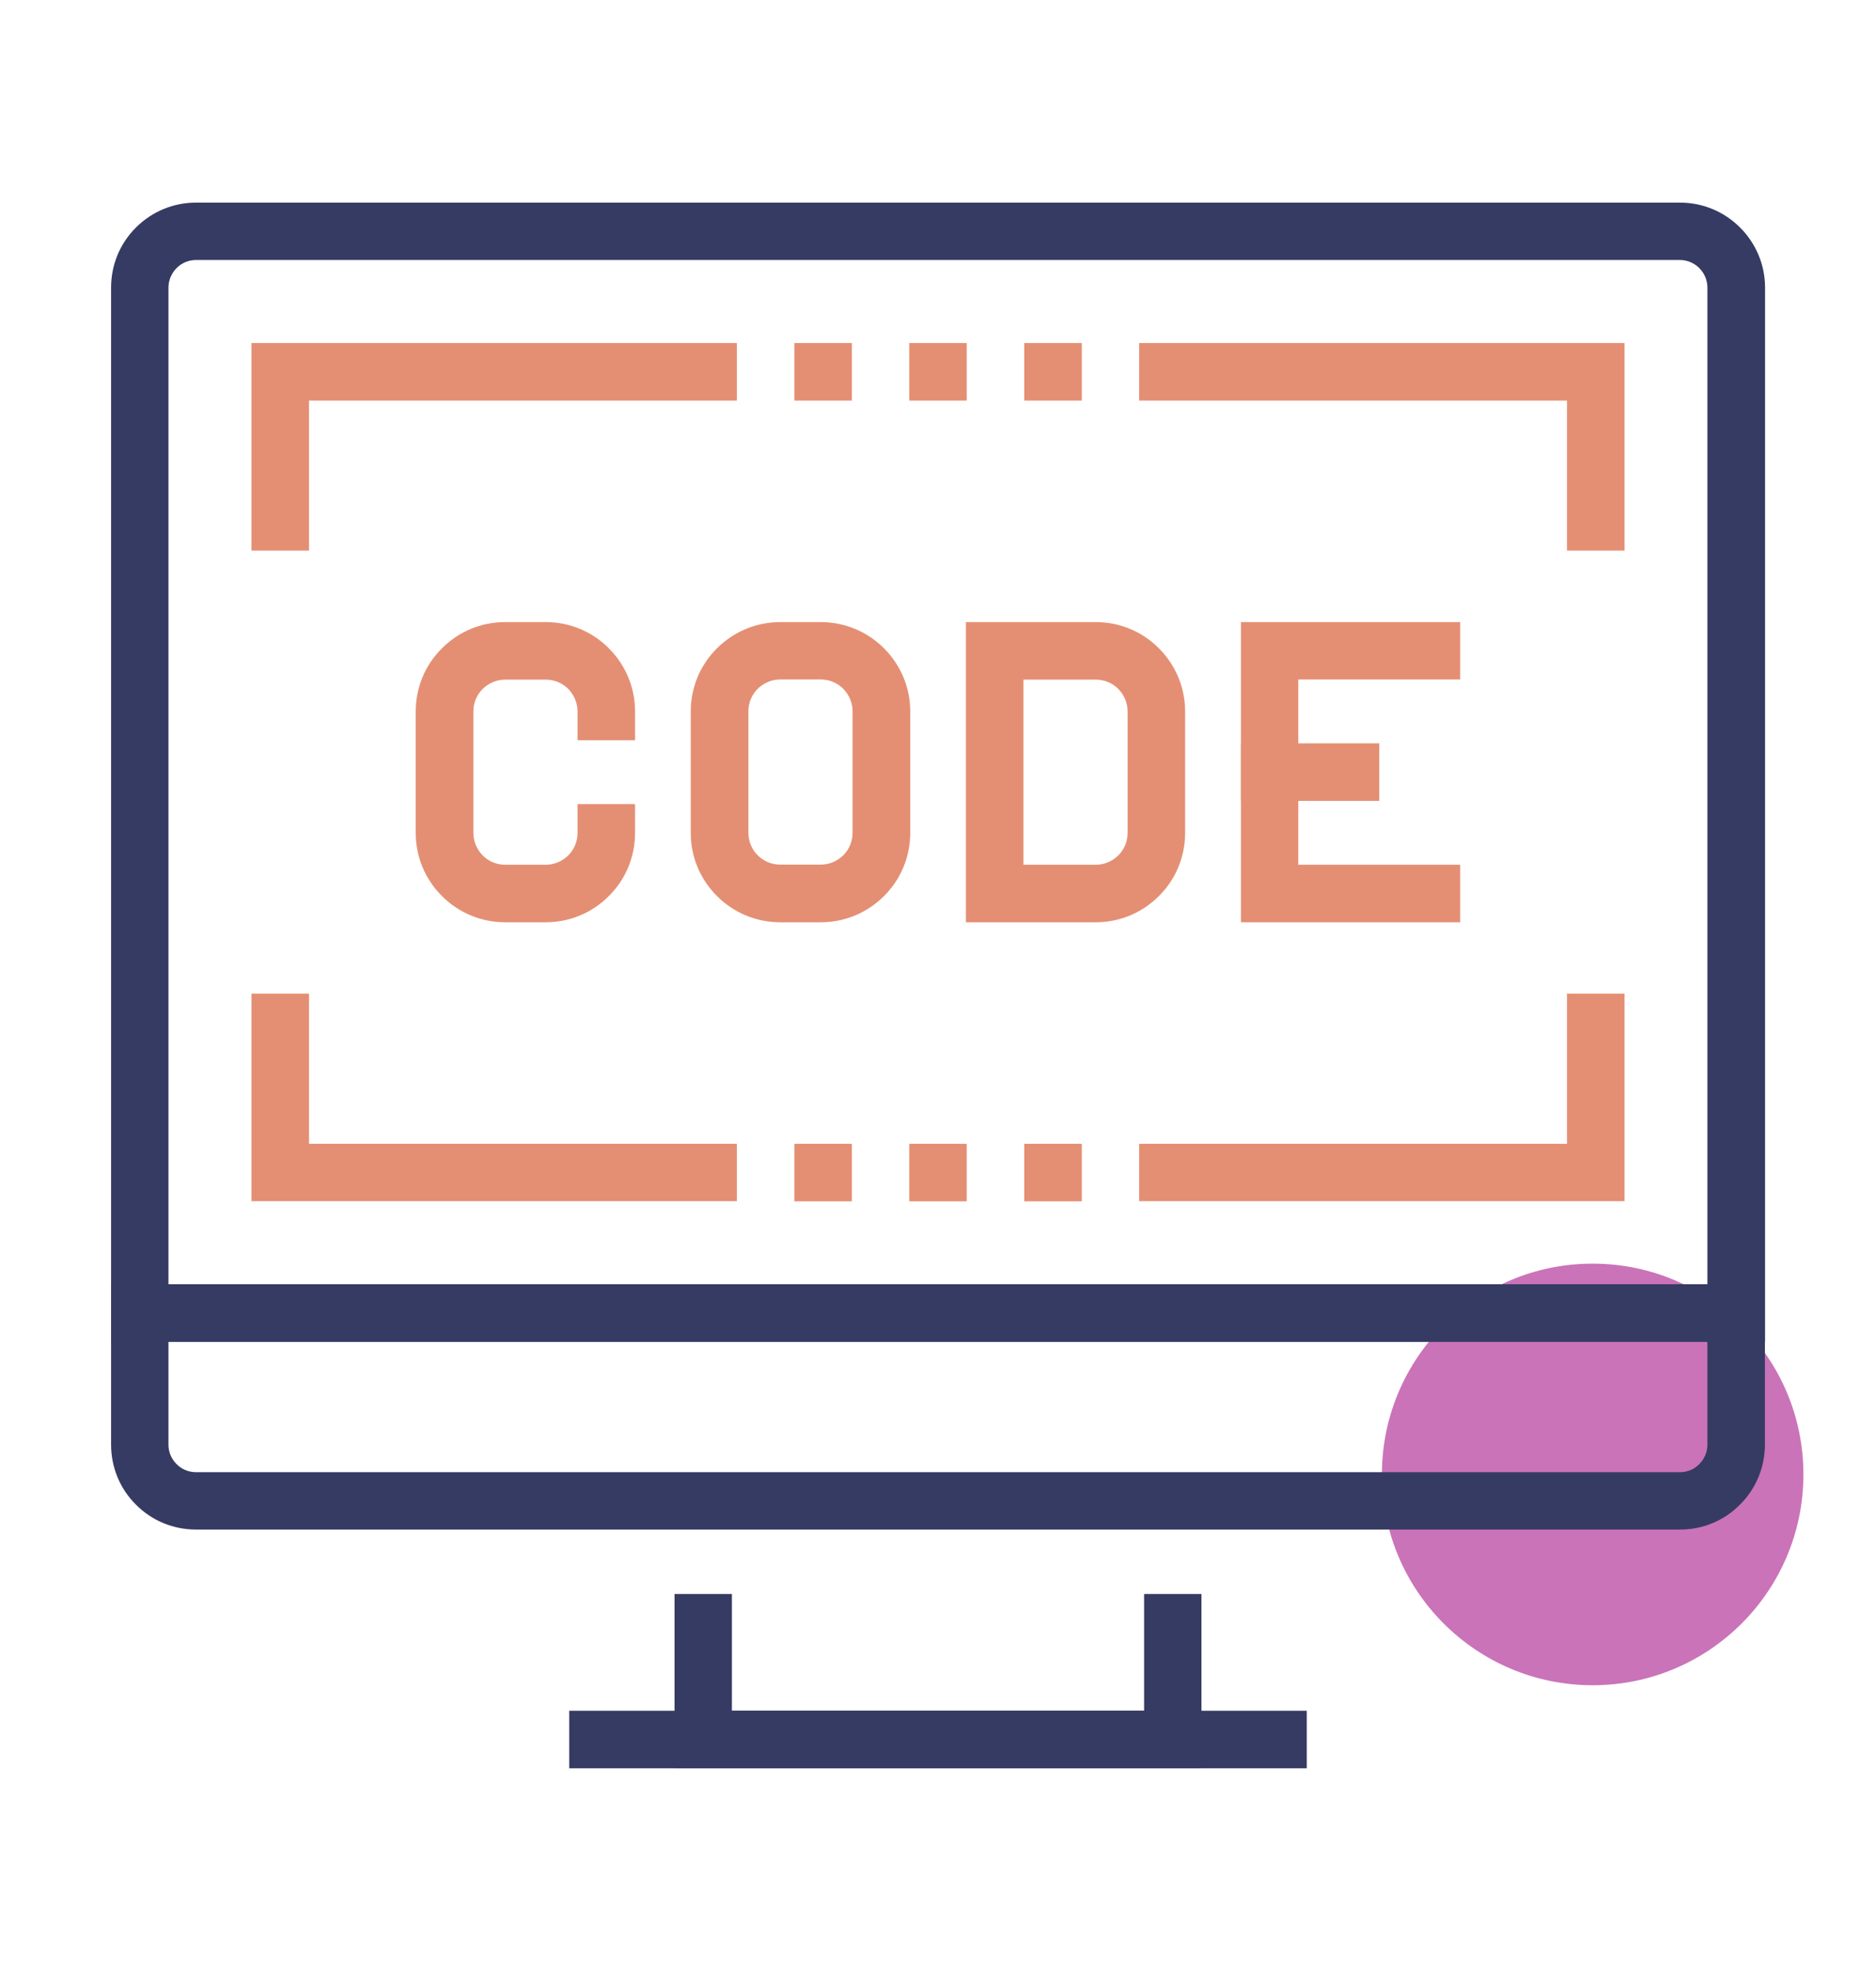
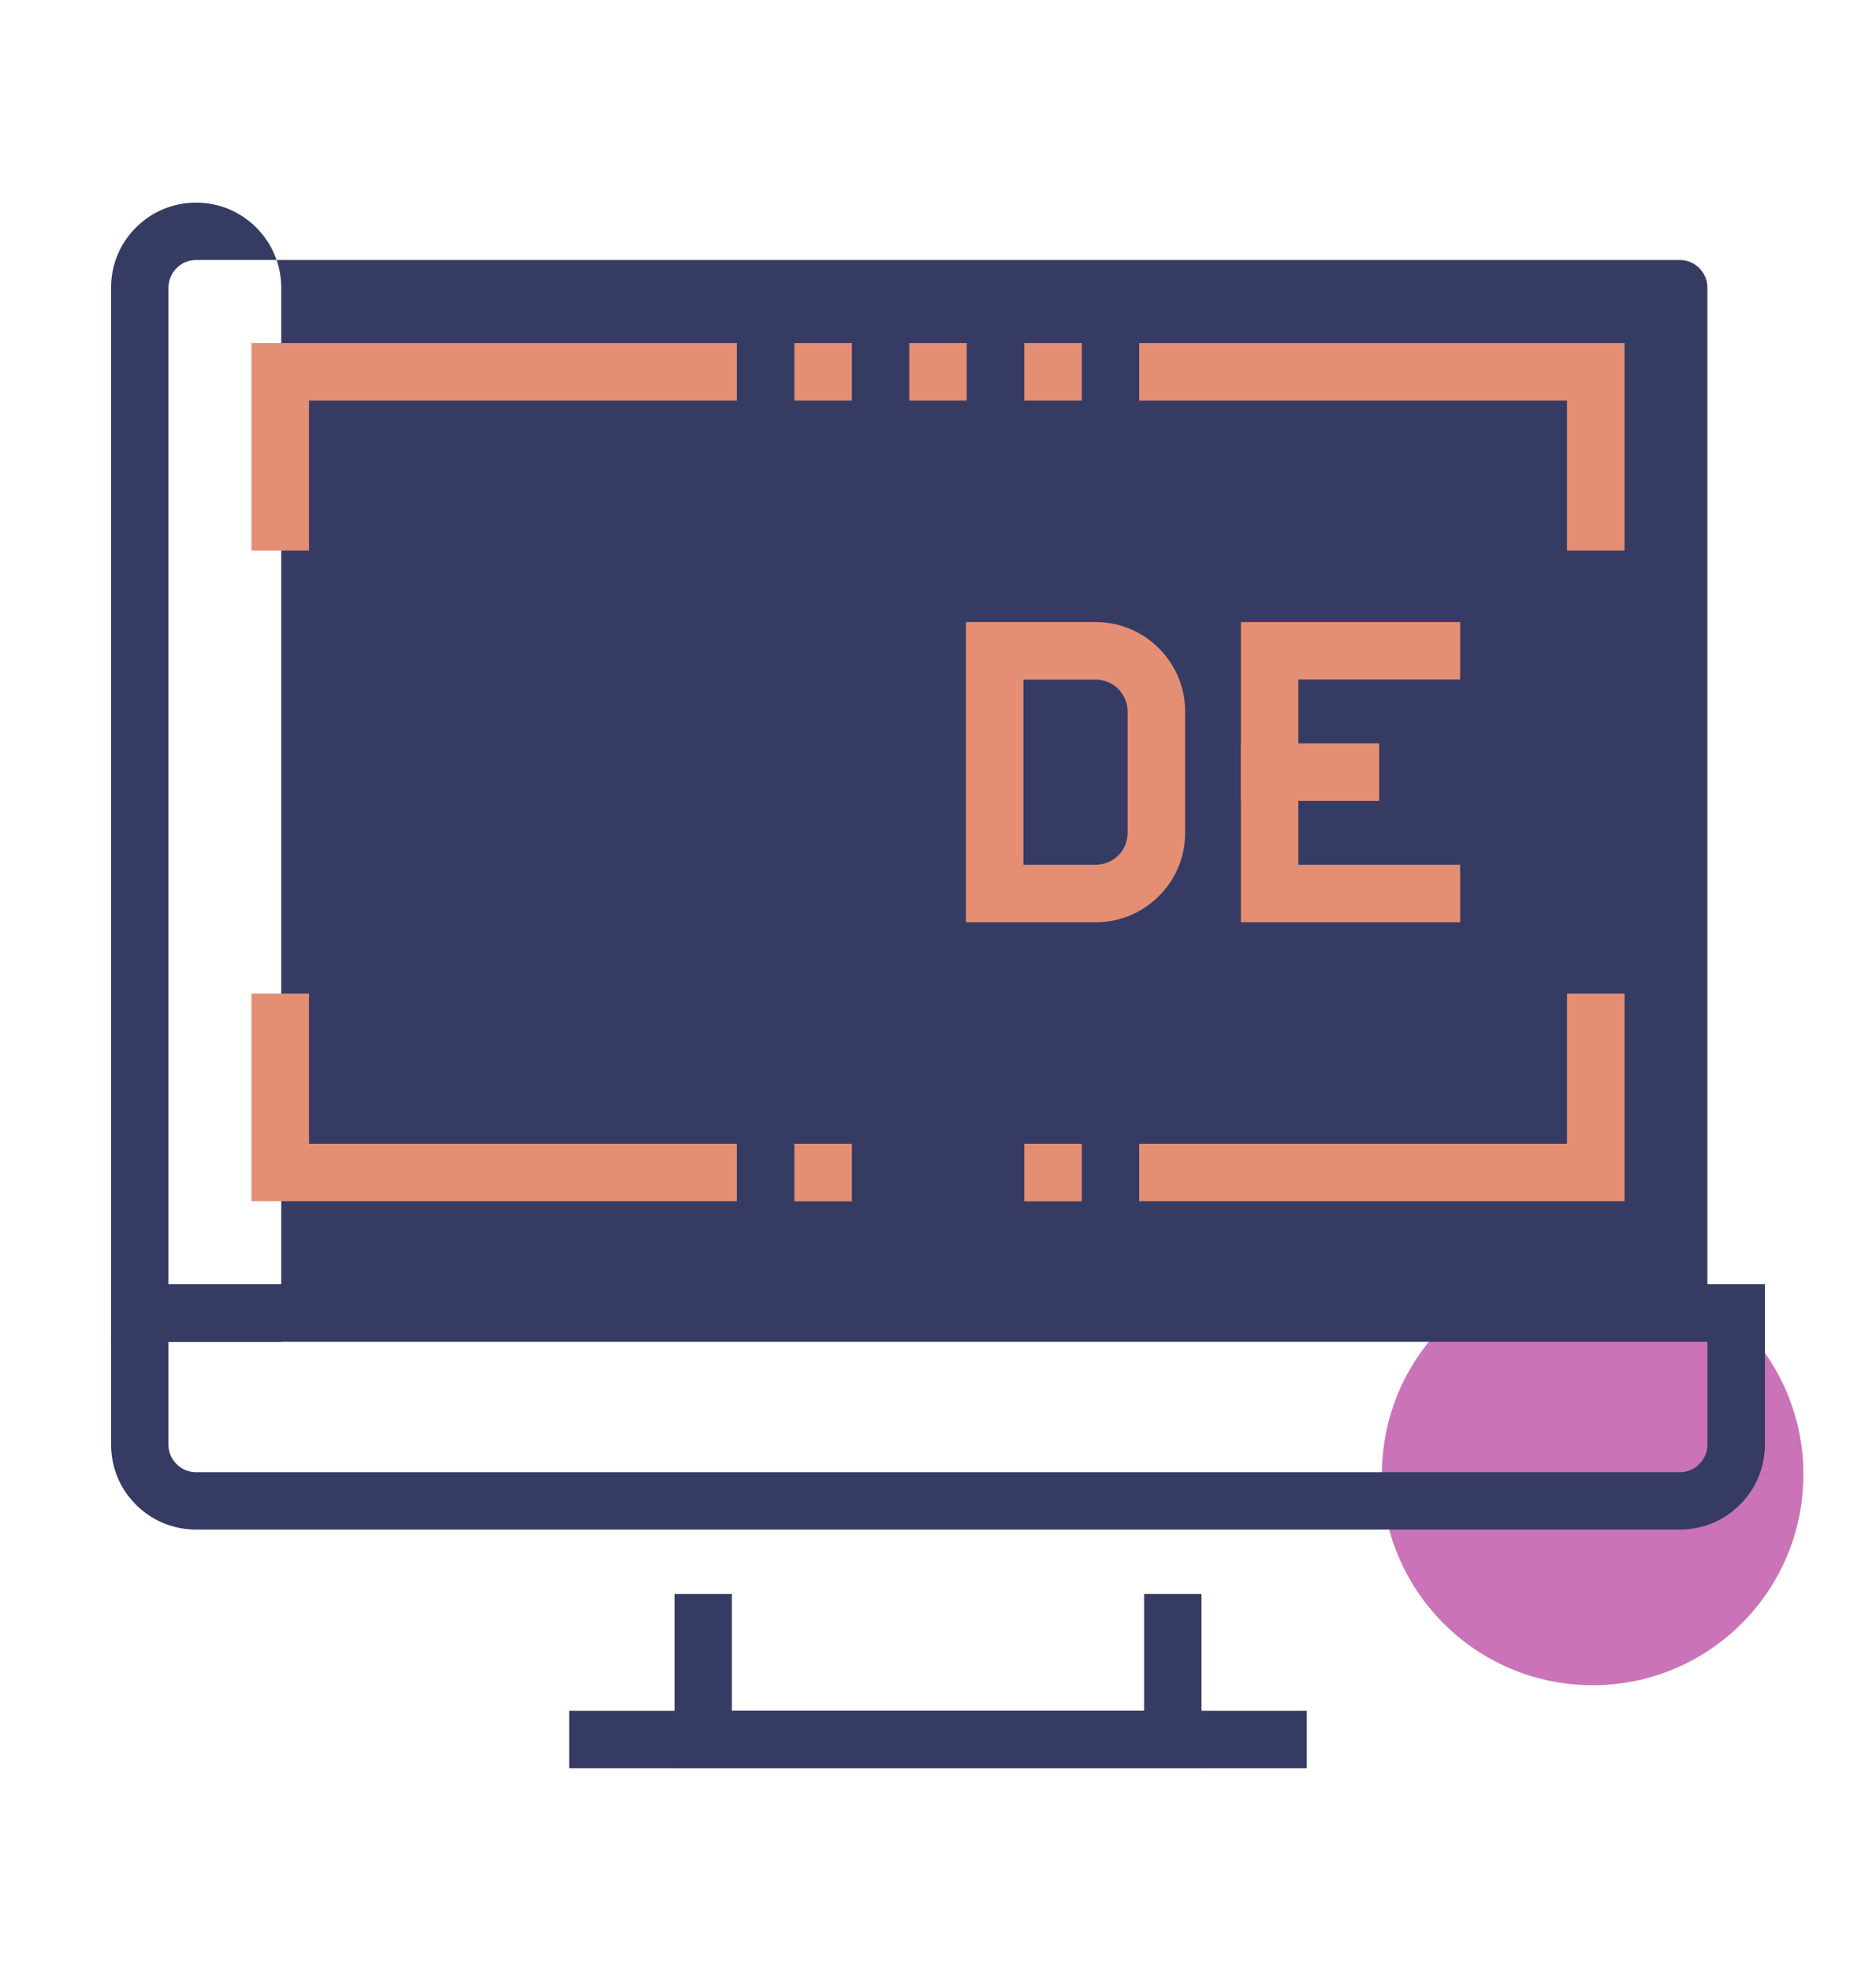
<svg xmlns="http://www.w3.org/2000/svg" version="1.1" id="Layer_1" x="0px" y="0px" viewBox="0 0 133.08 139.77" style="enable-background:new 0 0 133.08 139.77;" xml:space="preserve">
  <style type="text/css">
	.st0{fill:#ca73b9;}
	.st1{fill:#e48f73;}
	.st2{fill:#363B64;}
</style>
  <circle class="st0" cx="112.98" cy="104.57" r="14.95" />
  <g>
    <g>
      <polygon class="st2" points="85.23,125.41 47.85,125.41 47.85,113.05 51.92,113.05 51.92,121.33 81.16,121.33 81.16,113.05     85.23,113.05   " />
      <rect x="40.38" y="121.33" class="st2" width="52.32" height="4.08" />
-       <path class="st2" d="M125.2,95.16H7.88V20.4c0-1.61,0.62-3.12,1.76-4.26c1.15-1.15,2.67-1.77,4.27-1.77h105.26    c1.62,0,3.13,0.63,4.27,1.77c1.14,1.14,1.77,2.66,1.77,4.26V95.16z M11.95,91.08h109.17V20.4c0-0.52-0.2-1.01-0.58-1.39    c-0.37-0.37-0.86-0.57-1.38-0.57H13.91c-0.52,0-1.02,0.2-1.39,0.58c-0.36,0.37-0.57,0.86-0.57,1.38V91.08z" />
+       <path class="st2" d="M125.2,95.16H7.88V20.4c0-1.61,0.62-3.12,1.76-4.26c1.15-1.15,2.67-1.77,4.27-1.77c1.62,0,3.13,0.63,4.27,1.77c1.14,1.14,1.77,2.66,1.77,4.26V95.16z M11.95,91.08h109.17V20.4c0-0.52-0.2-1.01-0.58-1.39    c-0.37-0.37-0.86-0.57-1.38-0.57H13.91c-0.52,0-1.02,0.2-1.39,0.58c-0.36,0.37-0.57,0.86-0.57,1.38V91.08z" />
      <path class="st2" d="M119.17,108.48H13.91c-1.62,0-3.14-0.63-4.27-1.77c-1.13-1.12-1.76-2.64-1.76-4.26V91.08H125.2v11.36    c0,1.62-0.63,3.14-1.77,4.27C122.31,107.85,120.79,108.48,119.17,108.48z M11.95,95.16v7.29c0,0.53,0.2,1.01,0.57,1.38    c0.37,0.38,0.86,0.58,1.39,0.58h105.26c0.53,0,1.01-0.2,1.37-0.57c0.38-0.38,0.58-0.87,0.58-1.39v-7.29H11.95z" />
    </g>
    <g>
      <g>
        <g>
          <polygon class="st1" points="103.58,65.41 88.03,65.41 88.03,44.12 103.58,44.12 103.58,48.19 92.1,48.19 92.1,61.33       103.58,61.33     " />
          <rect x="88.03" y="52.72" class="st1" width="9.81" height="4.08" />
        </g>
-         <path class="st1" d="M58.22,65.41h-2.87c-1.69,0-3.29-0.66-4.49-1.86c-1.2-1.2-1.86-2.79-1.86-4.48v-8.61     c0-1.69,0.66-3.29,1.86-4.48s2.79-1.86,4.49-1.86h2.87c1.69,0,3.29,0.66,4.49,1.86c1.2,1.2,1.86,2.79,1.86,4.48v8.61     c0,1.69-0.66,3.29-1.86,4.48C61.51,64.75,59.91,65.41,58.22,65.41z M55.35,48.19c-0.61,0-1.17,0.24-1.6,0.66     c-0.43,0.43-0.66,1-0.66,1.6v8.61c0,0.6,0.23,1.17,0.66,1.6c0.43,0.43,1,0.66,1.6,0.66h2.87c0.6,0,1.17-0.24,1.6-0.66     c0.43-0.43,0.66-1,0.66-1.6v-8.61c0-0.6-0.24-1.17-0.66-1.6c-0.43-0.43-1-0.66-1.6-0.66H55.35z" />
-         <path class="st1" d="M38.71,65.41h-2.87c-1.69,0-3.29-0.66-4.49-1.86c-1.2-1.2-1.86-2.79-1.86-4.48v-8.61     c0-1.69,0.66-3.29,1.86-4.48c1.2-1.2,2.79-1.86,4.49-1.86h2.87c1.69,0,3.29,0.66,4.48,1.86c1.2,1.2,1.86,2.79,1.86,4.48v2.04     h-4.08v-2.04c0-0.6-0.24-1.17-0.66-1.6c-0.43-0.43-1-0.66-1.6-0.66h-2.87c-0.6,0-1.17,0.24-1.6,0.66c-0.43,0.43-0.66,1-0.66,1.6     v8.61c0,0.6,0.24,1.17,0.66,1.6c0.43,0.43,1,0.66,1.6,0.66h2.87c0.6,0,1.17-0.24,1.6-0.66c0.43-0.43,0.66-1,0.66-1.6v-2.04h4.08     v2.04c0,1.69-0.66,3.29-1.86,4.48C42,64.75,40.4,65.41,38.71,65.41z" />
        <path class="st1" d="M77.73,65.41h-9.21V44.12h9.21c1.69,0,3.29,0.66,4.48,1.86c1.2,1.2,1.86,2.79,1.86,4.48v8.61     c0,1.69-0.66,3.29-1.86,4.48C81.01,64.75,79.42,65.41,77.73,65.41z M72.6,61.33h5.13c0.6,0,1.17-0.24,1.6-0.66     c0.43-0.43,0.66-1,0.66-1.6v-8.61c0-0.6-0.24-1.17-0.66-1.6c-0.43-0.43-1-0.66-1.6-0.66H72.6V61.33z" />
      </g>
      <g>
        <rect x="72.66" y="24.33" class="st1" width="4.08" height="4.08" />
        <rect x="64.5" y="24.33" class="st1" width="4.08" height="4.08" />
        <rect x="56.35" y="24.33" class="st1" width="4.08" height="4.08" />
      </g>
      <g>
        <rect x="72.66" y="81.12" class="st1" width="4.08" height="4.08" />
-         <rect x="64.5" y="81.12" class="st1" width="4.08" height="4.08" />
        <rect x="56.35" y="81.12" class="st1" width="4.08" height="4.08" />
      </g>
      <g>
        <polygon class="st1" points="115.24,39.05 111.16,39.05 111.16,28.41 80.81,28.41 80.81,24.33 115.24,24.33    " />
        <polygon class="st1" points="21.92,39.05 17.84,39.05 17.84,24.33 52.27,24.33 52.27,28.41 21.92,28.41    " />
        <polygon class="st1" points="115.24,85.19 80.81,85.19 80.81,81.12 111.16,81.12 111.16,70.47 115.24,70.47    " />
        <polygon class="st1" points="52.27,85.19 17.84,85.19 17.84,70.47 21.92,70.47 21.92,81.12 52.27,81.12    " />
      </g>
    </g>
  </g>
</svg>